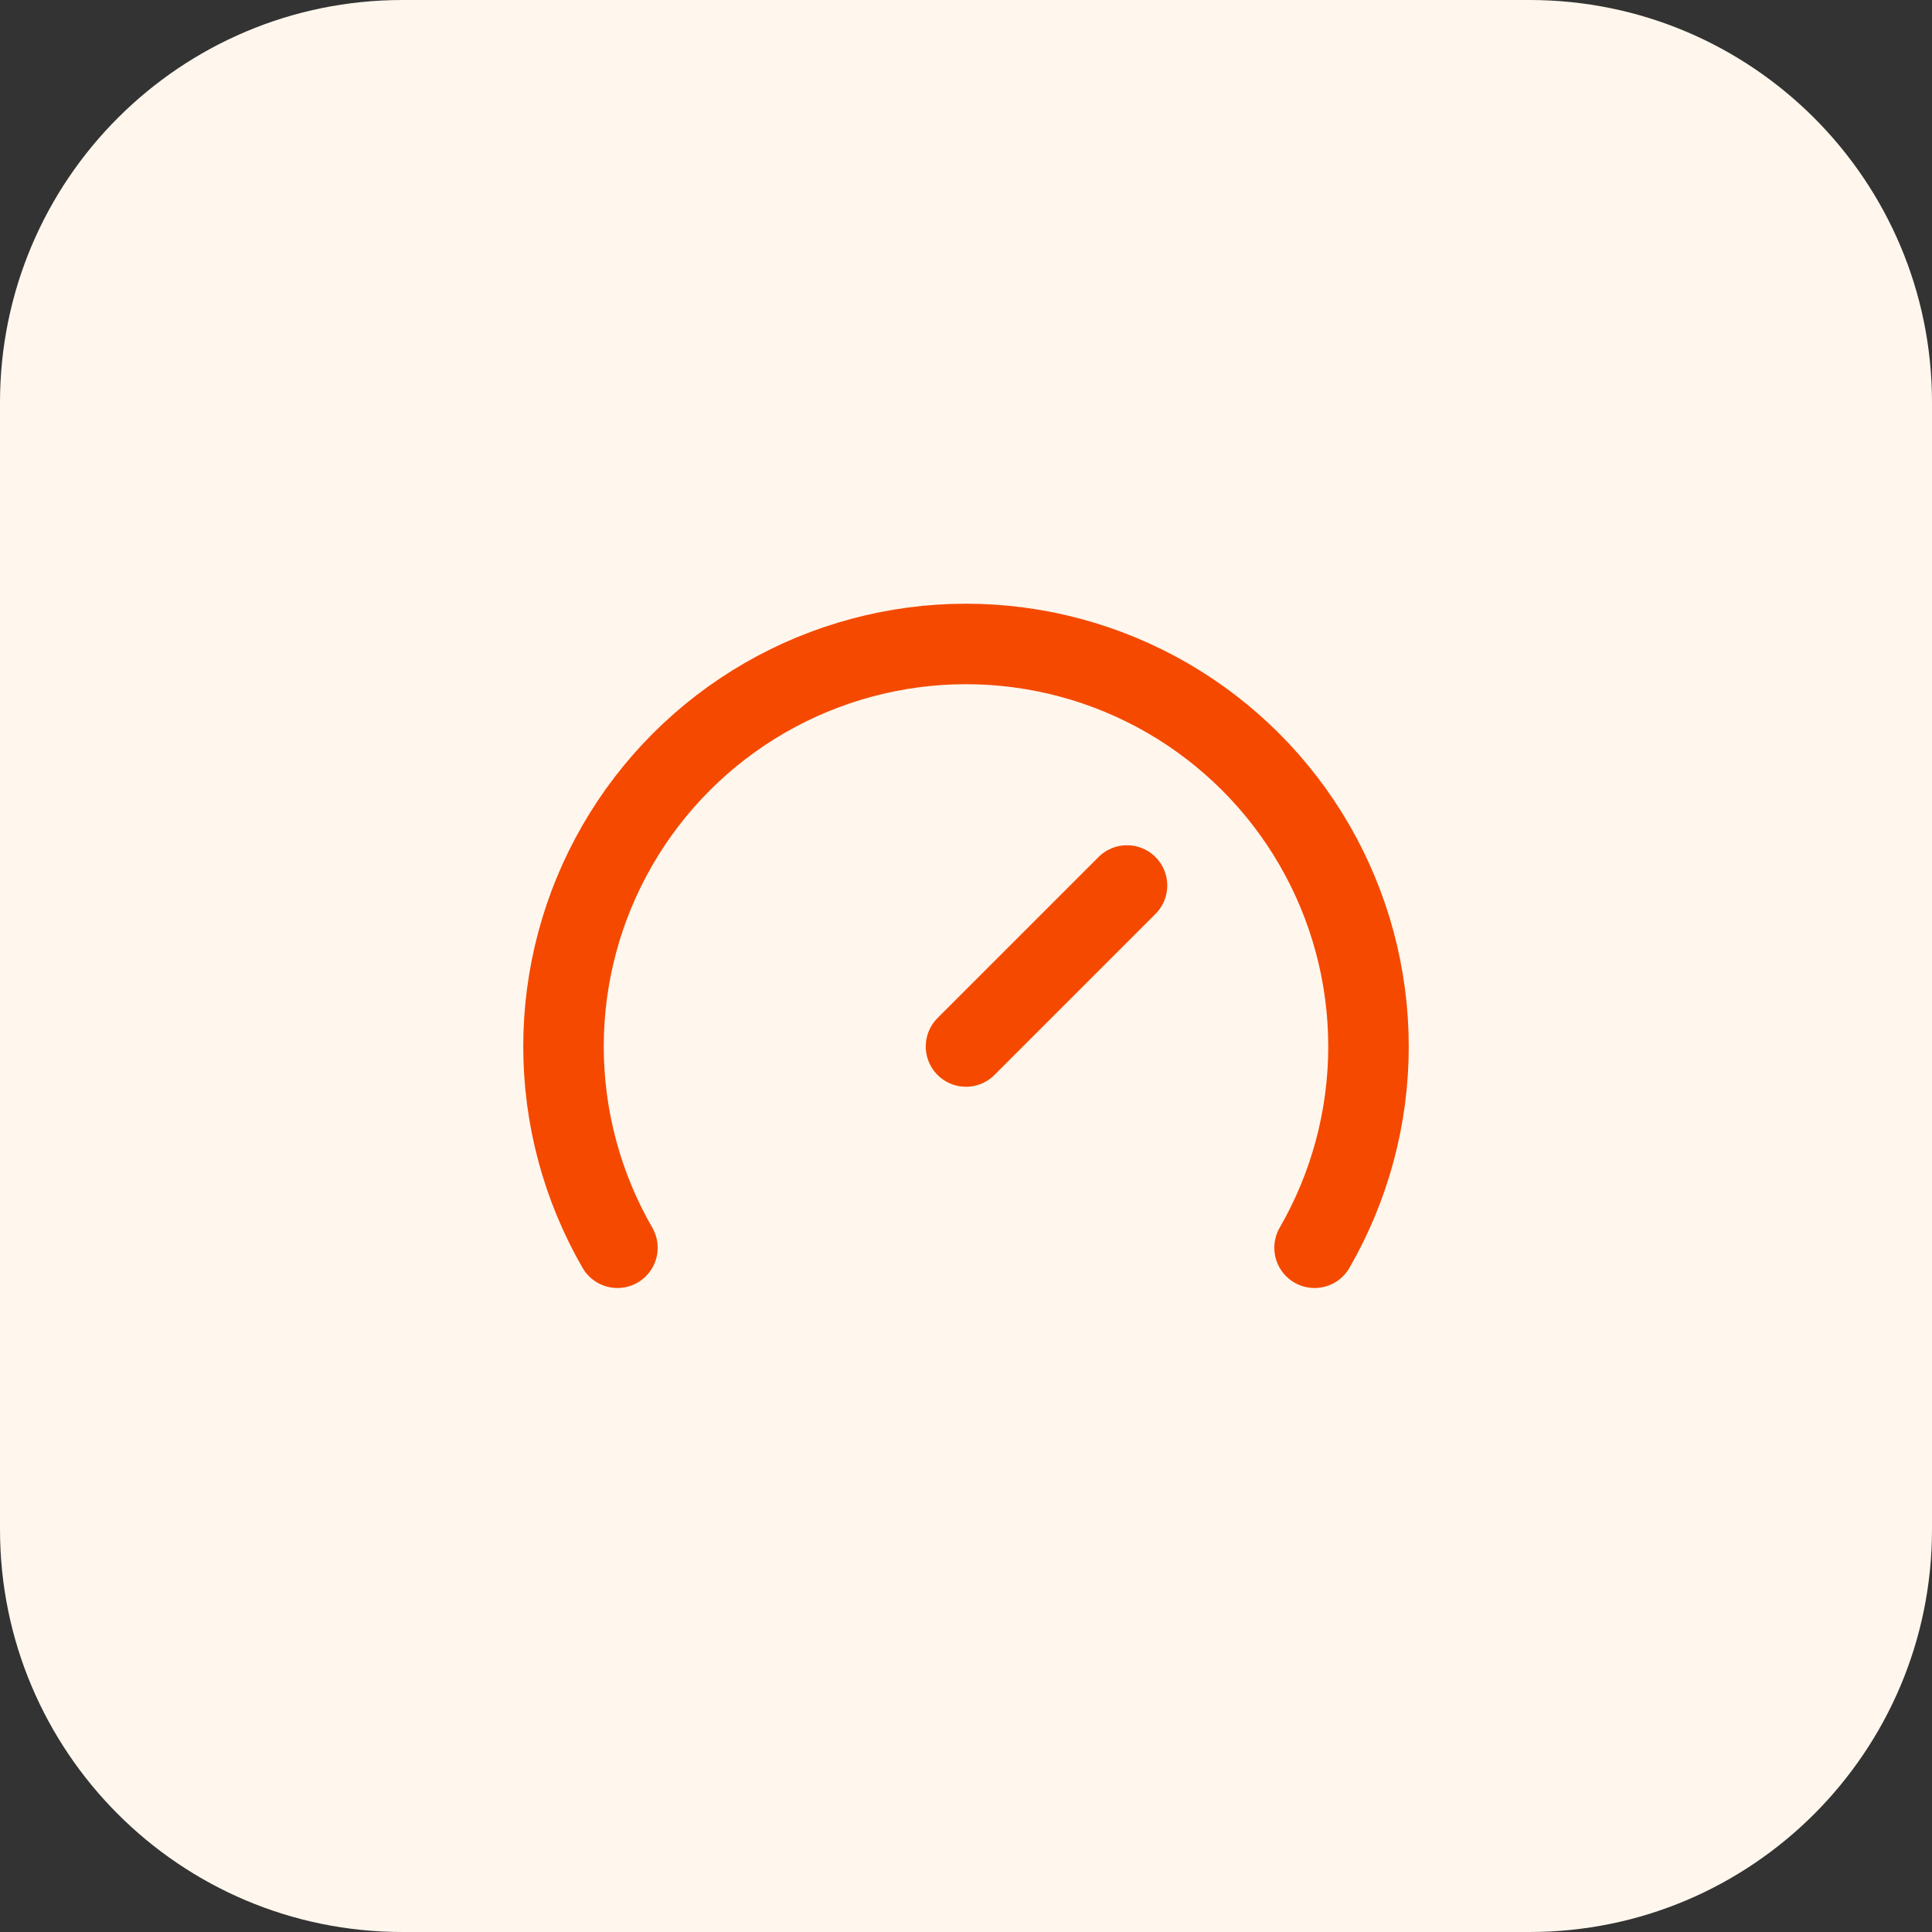
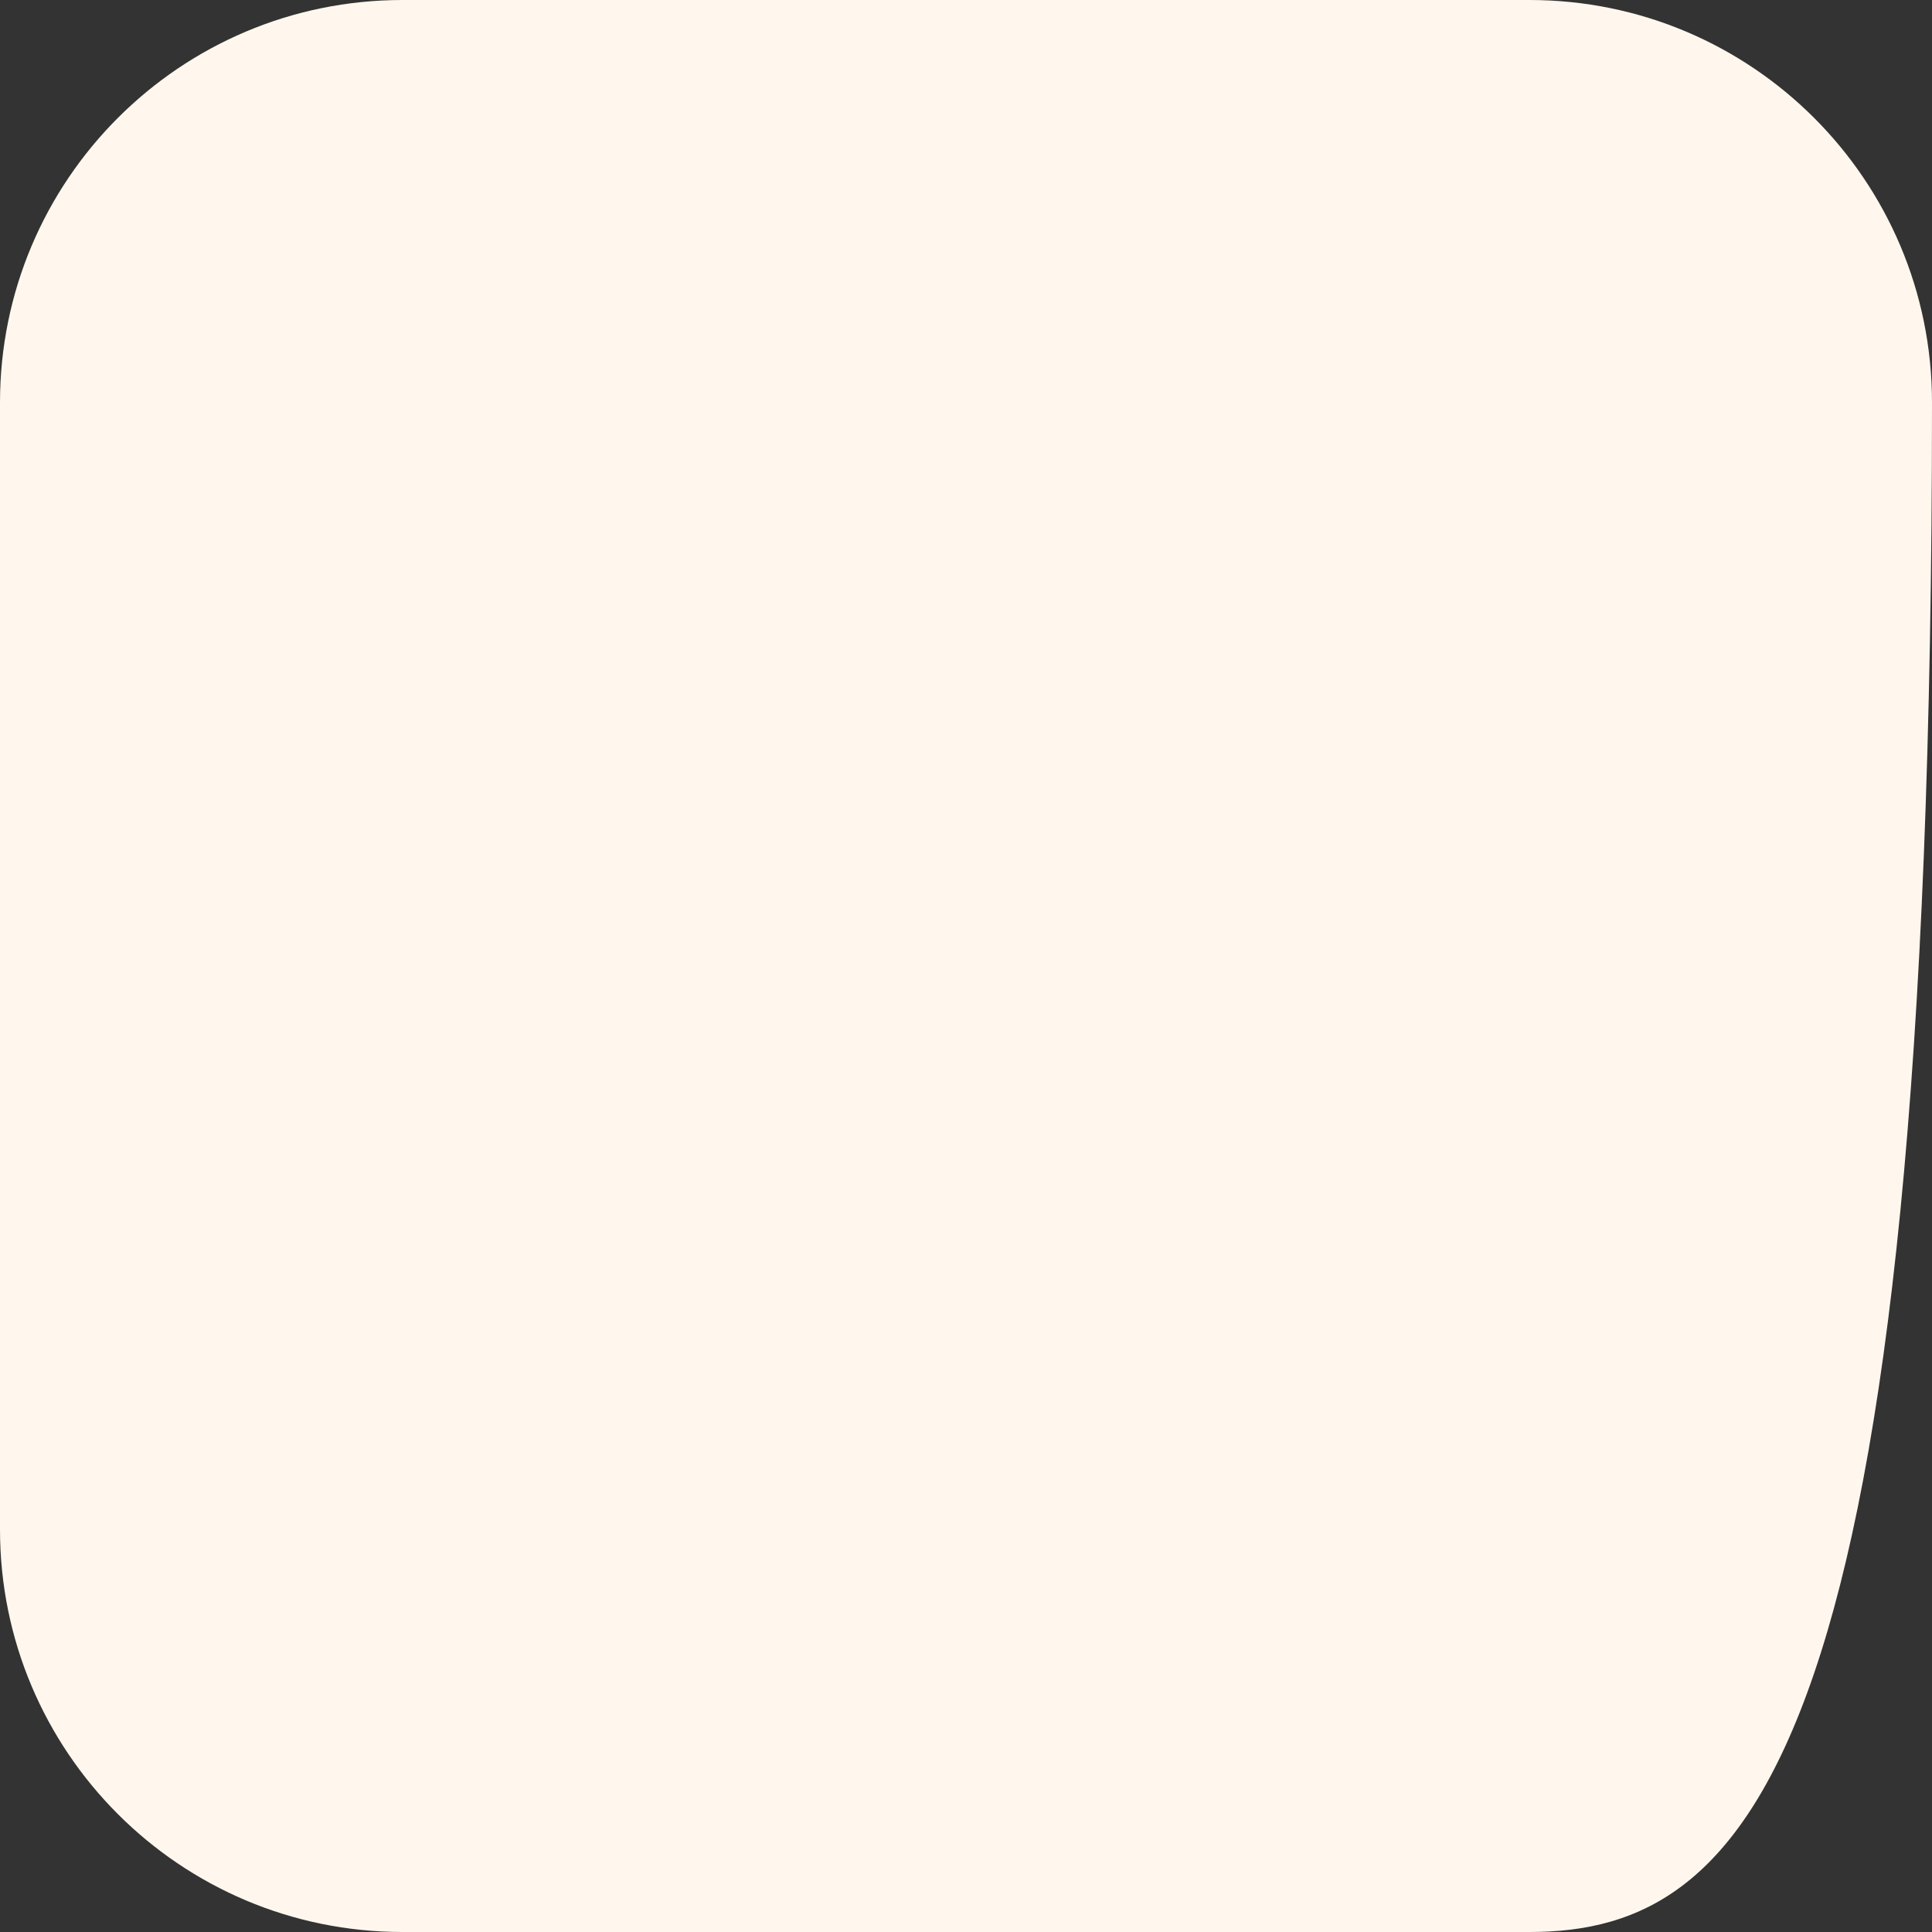
<svg xmlns="http://www.w3.org/2000/svg" width="48" height="48" viewBox="0 0 48 48" fill="none">
  <rect x="0" y="0" width="48" height="48" fill="#333333" stroke="none" />
-   <path d="M0 10C0 4.477 4.477 0 10 0H38C43.523 0 48 4.477 48 10V38C48 43.523 43.523 48 38 48H10C4.477 48 0 43.523 0 38V10Z" fill="#FFF7ED" />
-   <path d="M24 26L28 22" stroke="#F54900" stroke-width="2" stroke-linecap="round" stroke-linejoin="round" />
-   <path d="M15.34 31C14.462 29.48 14 27.755 14 26C14 24.244 14.462 22.52 15.34 21C16.217 19.48 17.48 18.217 19 17.339C20.52 16.462 22.245 15.999 24 15.999C25.755 15.999 27.48 16.462 29 17.339C30.52 18.217 31.783 19.48 32.66 21C33.538 22.52 34 24.244 34 26C34 27.755 33.538 29.48 32.66 31" stroke="#F54900" stroke-width="2" stroke-linecap="round" stroke-linejoin="round" />
+   <path d="M0 10C0 4.477 4.477 0 10 0H38C43.523 0 48 4.477 48 10C48 43.523 43.523 48 38 48H10C4.477 48 0 43.523 0 38V10Z" fill="#FFF7ED" />
</svg>